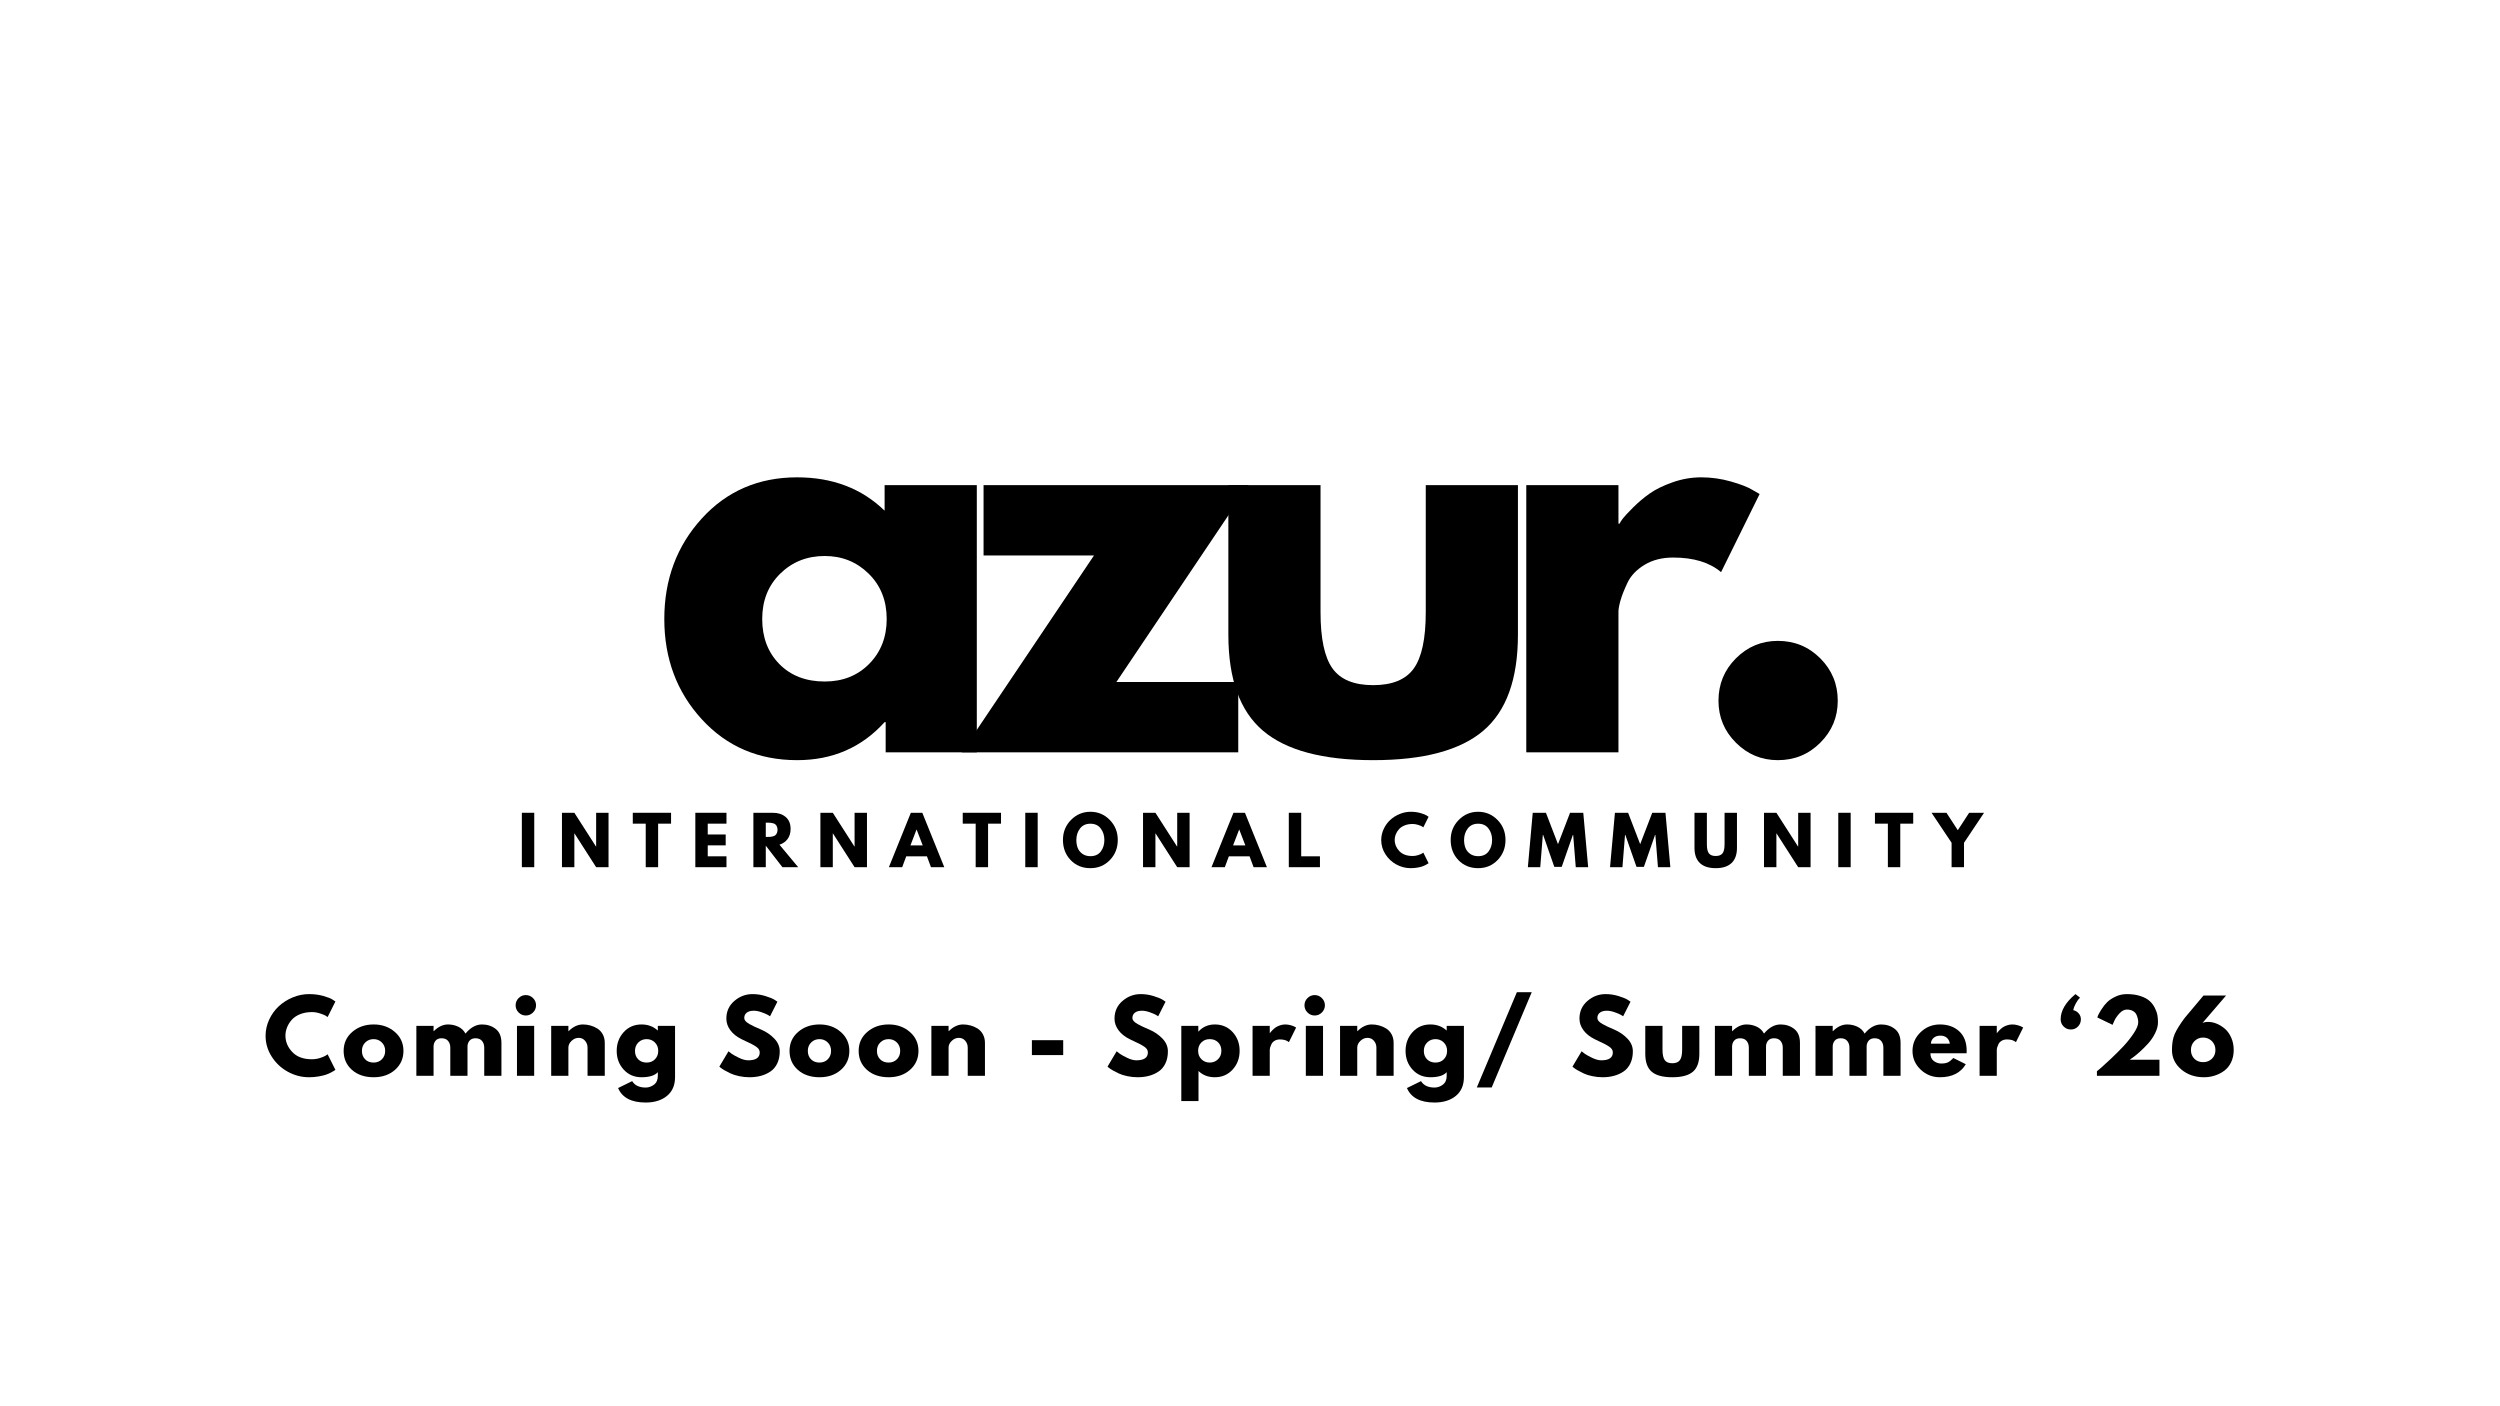
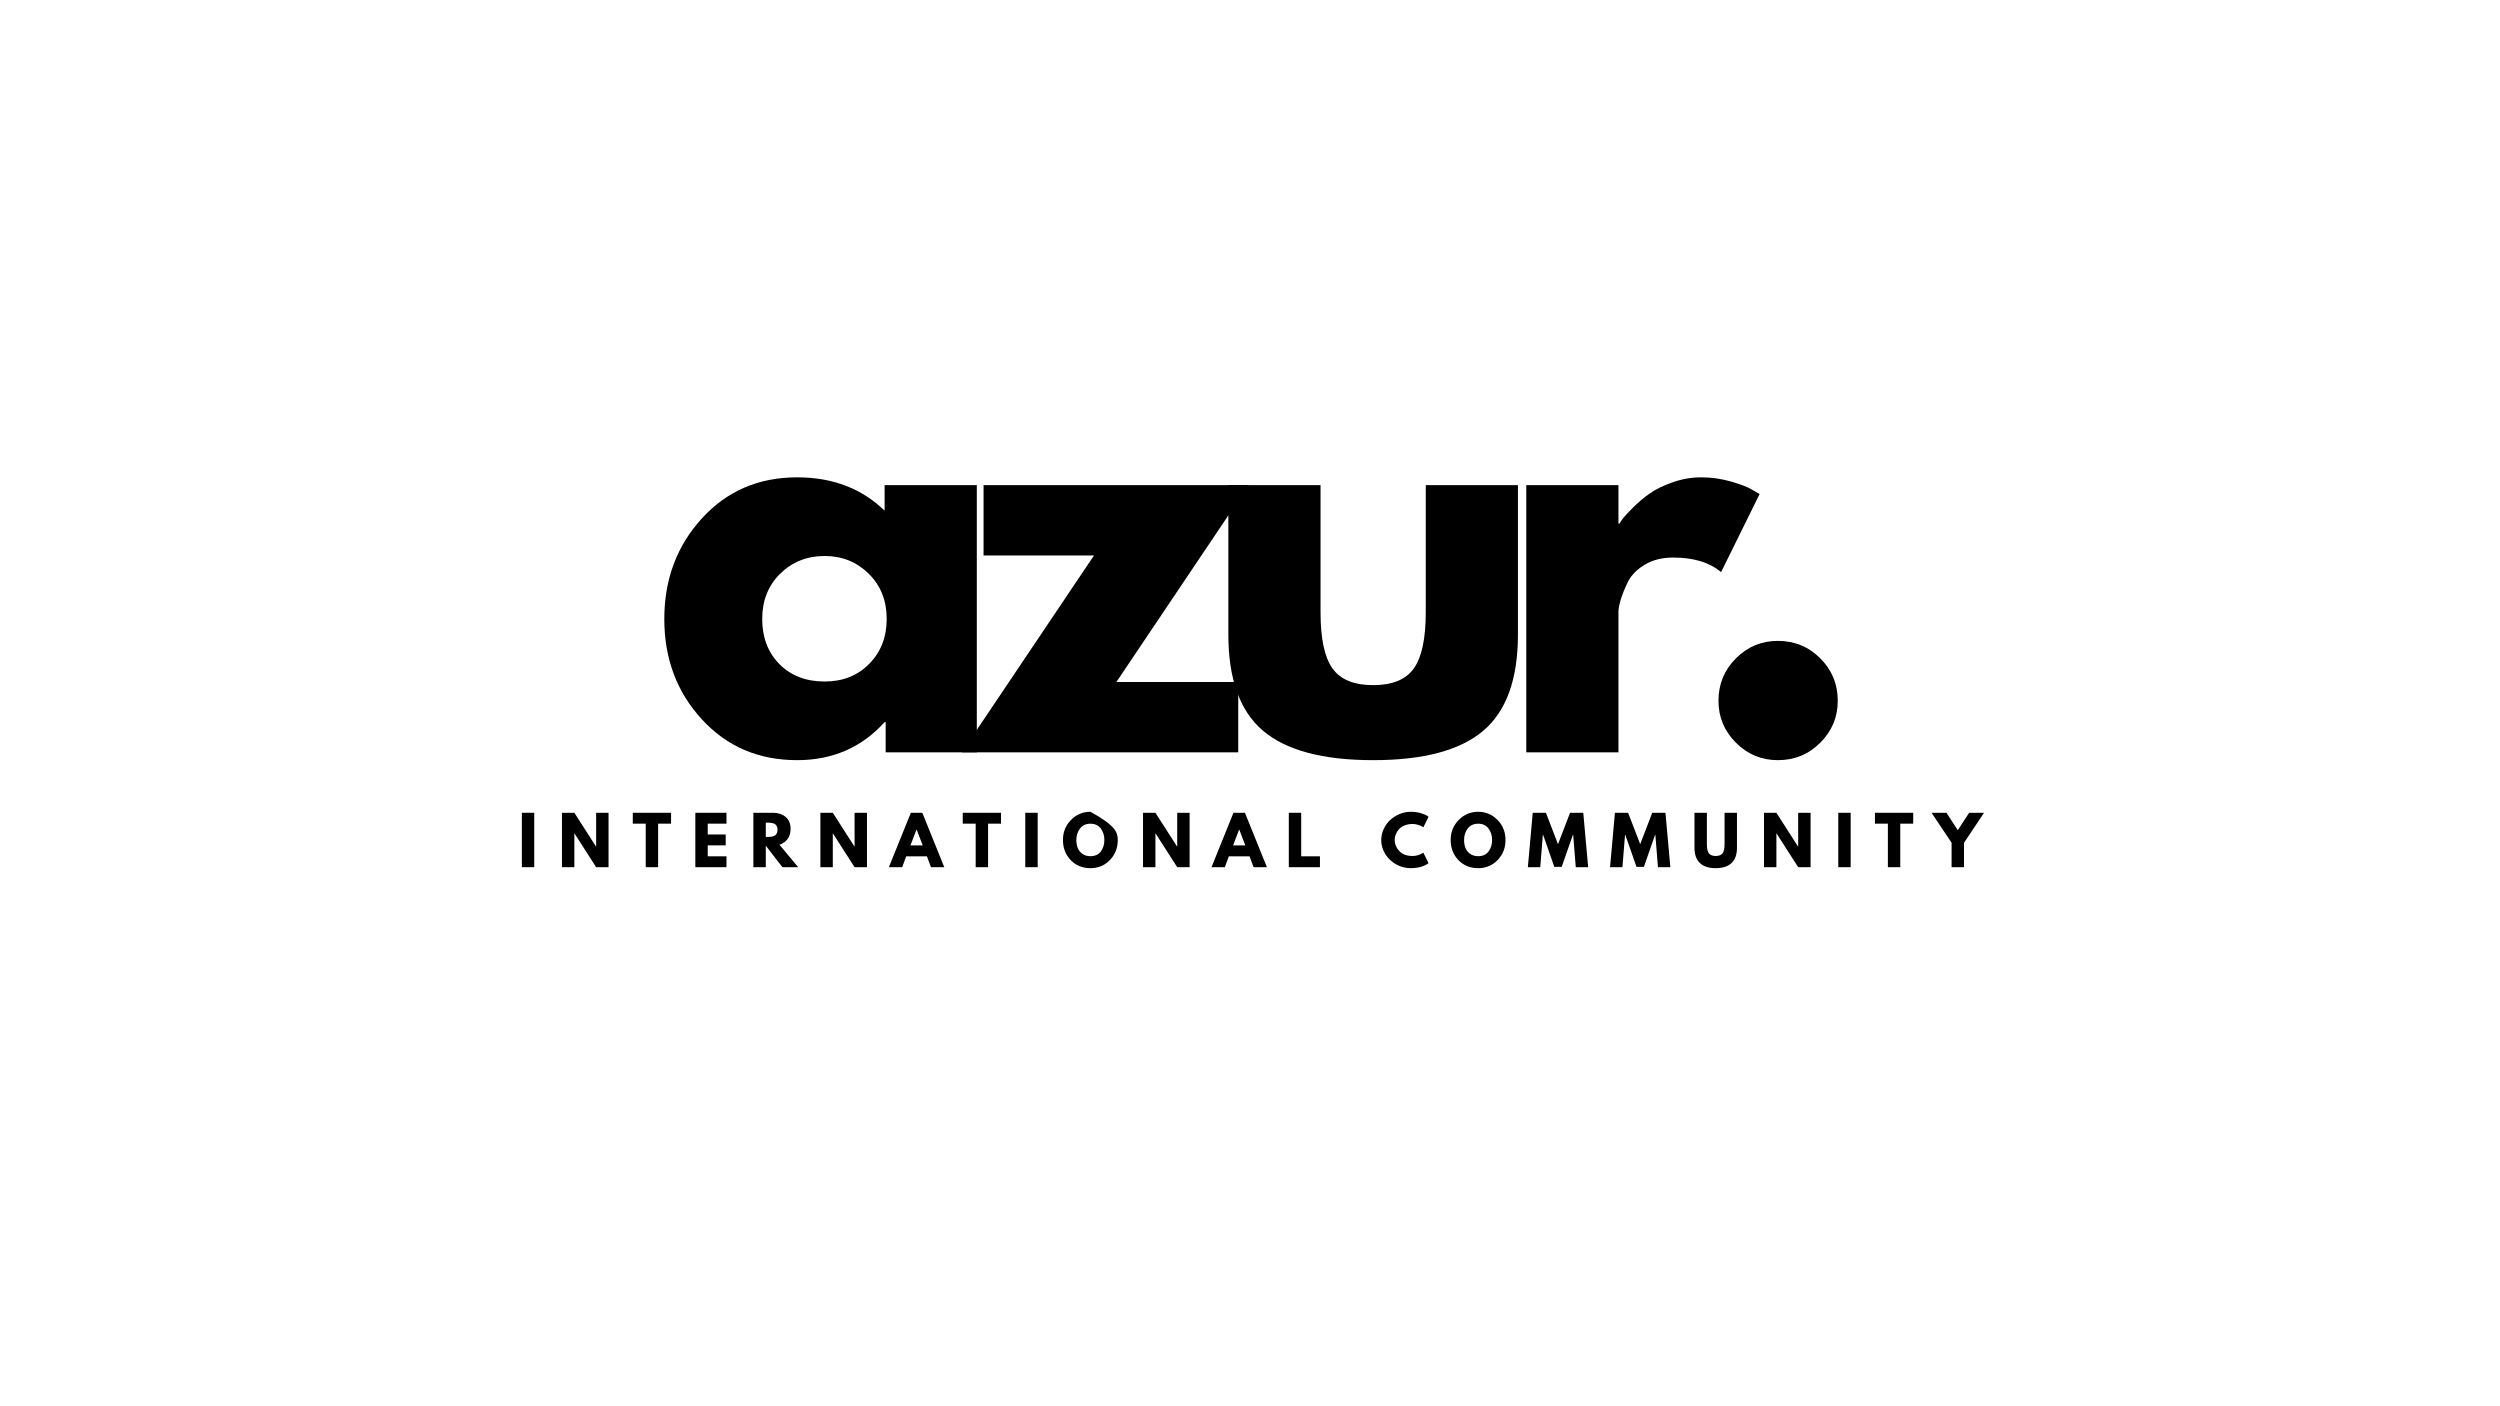
<svg xmlns="http://www.w3.org/2000/svg" width="1920" zoomAndPan="magnify" viewBox="0 0 1440 810" height="1080" preserveAspectRatio="xMidYMid meet" version="1.0">
  <defs>
    <g />
    <clipPath id="3abccca195">
      <rect x="0" width="856" y="0" height="50" />
    </clipPath>
    <clipPath id="051e4bc408">
-       <rect x="0" width="1141" y="0" height="71" />
-     </clipPath>
+       </clipPath>
  </defs>
  <g fill="#000000" fill-opacity="1">
    <g transform="translate(375.736, 433.351)">
      <g>
        <path d="M 28.5 -19.047 C 14.102 -34.742 6.906 -53.992 6.906 -76.797 C 6.906 -99.598 14.102 -118.898 28.5 -134.703 C 42.895 -150.504 61.195 -158.406 83.406 -158.406 C 103.801 -158.406 120.598 -152.004 133.797 -139.203 L 133.797 -153.906 L 186.906 -153.906 L 186.906 0 L 134.406 0 L 134.406 -17.406 L 133.797 -17.406 C 120.598 -2.801 103.801 4.5 83.406 4.5 C 61.195 4.5 42.895 -3.348 28.5 -19.047 Z M 73.641 -102.891 C 66.742 -96.098 63.297 -87.398 63.297 -76.797 C 63.297 -66.203 66.594 -57.551 73.188 -50.844 C 79.789 -44.145 88.492 -40.797 99.297 -40.797 C 109.703 -40.797 118.254 -44.195 124.953 -51 C 131.648 -57.801 135 -66.398 135 -76.797 C 135 -87.398 131.547 -96.098 124.641 -102.891 C 117.742 -109.691 109.297 -113.094 99.297 -113.094 C 89.098 -113.094 80.547 -109.691 73.641 -102.891 Z M 73.641 -102.891 " />
      </g>
    </g>
  </g>
  <g fill="#000000" fill-opacity="1">
    <g transform="translate(552.436, 433.351)">
      <g>
        <path d="M 166.797 -153.906 L 90.594 -40.5 L 160.797 -40.5 L 160.797 0 L 1.5 0 L 77.703 -113.406 L 14.094 -113.406 L 14.094 -153.906 Z M 166.797 -153.906 " />
      </g>
    </g>
  </g>
  <g fill="#000000" fill-opacity="1">
    <g transform="translate(692.535, 433.351)">
      <g>
        <path d="M 68.094 -153.906 L 68.094 -80.703 C 68.094 -65.504 70.395 -54.703 75 -48.297 C 79.602 -41.898 87.406 -38.703 98.406 -38.703 C 109.406 -38.703 117.203 -41.898 121.797 -48.297 C 126.398 -54.703 128.703 -65.504 128.703 -80.703 L 128.703 -153.906 L 181.797 -153.906 L 181.797 -67.797 C 181.797 -42.203 175.145 -23.754 161.844 -12.453 C 148.551 -1.148 127.406 4.5 98.406 4.5 C 69.406 4.5 48.254 -1.148 34.953 -12.453 C 21.648 -23.754 15 -42.203 15 -67.797 L 15 -153.906 Z M 68.094 -153.906 " />
      </g>
    </g>
  </g>
  <g fill="#000000" fill-opacity="1">
    <g transform="translate(861.135, 433.351)">
      <g>
        <path d="M 18 0 L 18 -153.906 L 71.094 -153.906 L 71.094 -131.703 L 71.703 -131.703 C 72.098 -132.504 72.742 -133.504 73.641 -134.703 C 74.547 -135.898 76.5 -138 79.5 -141 C 82.5 -144 85.695 -146.695 89.094 -149.094 C 92.5 -151.5 96.898 -153.648 102.297 -155.547 C 107.703 -157.453 113.203 -158.406 118.797 -158.406 C 124.598 -158.406 130.297 -157.602 135.891 -156 C 141.492 -154.395 145.598 -152.797 148.203 -151.203 L 152.406 -148.797 L 130.203 -103.797 C 123.598 -109.398 114.395 -112.203 102.594 -112.203 C 96.195 -112.203 90.695 -110.801 86.094 -108 C 81.5 -105.195 78.25 -101.797 76.344 -97.797 C 74.445 -93.797 73.098 -90.395 72.297 -87.594 C 71.492 -84.801 71.094 -82.602 71.094 -81 L 71.094 0 Z M 18 0 " />
      </g>
    </g>
  </g>
  <g fill="#000000" fill-opacity="1">
    <g transform="translate(982.345, 433.351)">
      <g />
    </g>
  </g>
  <g transform="matrix(1, 0, 0, 1, 298, 464)">
    <g clip-path="url(#3abccca195)">
      <g fill="#000000" fill-opacity="1">
        <g transform="translate(0.305, 35.504)">
          <g>
            <path d="M 9.422 -31.344 L 9.422 0 L 2.281 0 L 2.281 -31.344 Z M 9.422 -31.344 " />
          </g>
        </g>
      </g>
      <g fill="#000000" fill-opacity="1">
        <g transform="translate(23.407, 35.504)">
          <g>
            <path d="M 9.422 -19.453 L 9.422 0 L 2.281 0 L 2.281 -31.344 L 9.422 -31.344 L 21.891 -11.891 L 21.969 -11.891 L 21.969 -31.344 L 29.109 -31.344 L 29.109 0 L 21.969 0 L 9.5 -19.453 Z M 9.422 -19.453 " />
          </g>
        </g>
      </g>
      <g fill="#000000" fill-opacity="1">
        <g transform="translate(66.189, 35.504)">
          <g>
            <path d="M 0.297 -25.078 L 0.297 -31.344 L 22.344 -31.344 L 22.344 -25.078 L 14.891 -25.078 L 14.891 0 L 7.75 0 L 7.75 -25.078 Z M 0.297 -25.078 " />
          </g>
        </g>
      </g>
      <g fill="#000000" fill-opacity="1">
        <g transform="translate(100.232, 35.504)">
          <g>
            <path d="M 20.219 -31.344 L 20.219 -25.078 L 9.422 -25.078 L 9.422 -18.844 L 19.766 -18.844 L 19.766 -12.578 L 9.422 -12.578 L 9.422 -6.266 L 20.219 -6.266 L 20.219 0 L 2.281 0 L 2.281 -31.344 Z M 20.219 -31.344 " />
          </g>
        </g>
      </g>
      <g fill="#000000" fill-opacity="1">
        <g transform="translate(133.668, 35.504)">
          <g>
            <path d="M 2.281 -31.344 L 13.484 -31.344 C 16.504 -31.344 18.961 -30.539 20.859 -28.938 C 22.766 -27.332 23.719 -25.035 23.719 -22.047 C 23.719 -19.734 23.141 -17.797 21.984 -16.234 C 20.828 -14.68 19.266 -13.586 17.297 -12.953 L 28.078 0 L 19 0 L 9.422 -12.391 L 9.422 0 L 2.281 0 Z M 9.422 -17.438 L 10.266 -17.438 C 10.922 -17.438 11.473 -17.445 11.922 -17.469 C 12.379 -17.5 12.898 -17.586 13.484 -17.734 C 14.066 -17.891 14.535 -18.109 14.891 -18.391 C 15.242 -18.672 15.547 -19.078 15.797 -19.609 C 16.055 -20.141 16.188 -20.785 16.188 -21.547 C 16.188 -22.305 16.055 -22.953 15.797 -23.484 C 15.547 -24.016 15.242 -24.422 14.891 -24.703 C 14.535 -24.984 14.066 -25.195 13.484 -25.344 C 12.898 -25.5 12.379 -25.586 11.922 -25.609 C 11.473 -25.641 10.922 -25.656 10.266 -25.656 L 9.422 -25.656 Z M 9.422 -17.438 " />
          </g>
        </g>
      </g>
      <g fill="#000000" fill-opacity="1">
        <g transform="translate(172.27, 35.504)">
          <g>
            <path d="M 9.422 -19.453 L 9.422 0 L 2.281 0 L 2.281 -31.344 L 9.422 -31.344 L 21.891 -11.891 L 21.969 -11.891 L 21.969 -31.344 L 29.109 -31.344 L 29.109 0 L 21.969 0 L 9.5 -19.453 Z M 9.422 -19.453 " />
          </g>
        </g>
      </g>
      <g fill="#000000" fill-opacity="1">
        <g transform="translate(215.052, 35.504)">
          <g>
            <path d="M 18.203 -31.344 L 30.859 0 L 23.188 0 L 20.859 -6.266 L 8.938 -6.266 L 6.609 0 L -1.062 0 L 11.594 -31.344 Z M 18.438 -12.547 L 14.938 -21.656 L 14.859 -21.656 L 11.359 -12.547 Z M 18.438 -12.547 " />
          </g>
        </g>
      </g>
      <g fill="#000000" fill-opacity="1">
        <g transform="translate(256.238, 35.504)">
          <g>
            <path d="M 0.297 -25.078 L 0.297 -31.344 L 22.344 -31.344 L 22.344 -25.078 L 14.891 -25.078 L 14.891 0 L 7.75 0 L 7.75 -25.078 Z M 0.297 -25.078 " />
          </g>
        </g>
      </g>
      <g fill="#000000" fill-opacity="1">
        <g transform="translate(290.281, 35.504)">
          <g>
            <path d="M 9.422 -31.344 L 9.422 0 L 2.281 0 L 2.281 -31.344 Z M 9.422 -31.344 " />
          </g>
        </g>
      </g>
      <g fill="#000000" fill-opacity="1">
        <g transform="translate(313.383, 35.504)">
          <g>
-             <path d="M 0.875 -15.688 C 0.875 -20.227 2.414 -24.066 5.5 -27.203 C 8.594 -30.348 12.32 -31.922 16.688 -31.922 C 21.062 -31.922 24.781 -30.352 27.844 -27.219 C 30.914 -24.094 32.453 -20.25 32.453 -15.688 C 32.453 -11.102 30.941 -7.25 27.922 -4.125 C 24.91 -1 21.164 0.562 16.688 0.562 C 12.094 0.562 8.305 -0.984 5.328 -4.078 C 2.359 -7.18 0.875 -11.051 0.875 -15.688 Z M 8.594 -15.688 C 8.594 -14.039 8.844 -12.539 9.344 -11.188 C 9.852 -9.832 10.738 -8.688 12 -7.75 C 13.27 -6.812 14.832 -6.344 16.688 -6.344 C 19.344 -6.344 21.348 -7.254 22.703 -9.078 C 24.055 -10.898 24.734 -13.102 24.734 -15.688 C 24.734 -18.25 24.039 -20.445 22.656 -22.281 C 21.281 -24.125 19.289 -25.047 16.688 -25.047 C 14.102 -25.047 12.109 -24.125 10.703 -22.281 C 9.297 -20.445 8.594 -18.25 8.594 -15.688 Z M 8.594 -15.688 " />
+             <path d="M 0.875 -15.688 C 0.875 -20.227 2.414 -24.066 5.5 -27.203 C 8.594 -30.348 12.32 -31.922 16.688 -31.922 C 30.914 -24.094 32.453 -20.25 32.453 -15.688 C 32.453 -11.102 30.941 -7.25 27.922 -4.125 C 24.91 -1 21.164 0.562 16.688 0.562 C 12.094 0.562 8.305 -0.984 5.328 -4.078 C 2.359 -7.18 0.875 -11.051 0.875 -15.688 Z M 8.594 -15.688 C 8.594 -14.039 8.844 -12.539 9.344 -11.188 C 9.852 -9.832 10.738 -8.688 12 -7.75 C 13.27 -6.812 14.832 -6.344 16.688 -6.344 C 19.344 -6.344 21.348 -7.254 22.703 -9.078 C 24.055 -10.898 24.734 -13.102 24.734 -15.688 C 24.734 -18.25 24.039 -20.445 22.656 -22.281 C 21.281 -24.125 19.289 -25.047 16.688 -25.047 C 14.102 -25.047 12.109 -24.125 10.703 -22.281 C 9.297 -20.445 8.594 -18.25 8.594 -15.688 Z M 8.594 -15.688 " />
          </g>
        </g>
      </g>
      <g fill="#000000" fill-opacity="1">
        <g transform="translate(358.102, 35.504)">
          <g>
            <path d="M 9.422 -19.453 L 9.422 0 L 2.281 0 L 2.281 -31.344 L 9.422 -31.344 L 21.891 -11.891 L 21.969 -11.891 L 21.969 -31.344 L 29.109 -31.344 L 29.109 0 L 21.969 0 L 9.5 -19.453 Z M 9.422 -19.453 " />
          </g>
        </g>
      </g>
      <g fill="#000000" fill-opacity="1">
        <g transform="translate(400.884, 35.504)">
          <g>
            <path d="M 18.203 -31.344 L 30.859 0 L 23.188 0 L 20.859 -6.266 L 8.938 -6.266 L 6.609 0 L -1.062 0 L 11.594 -31.344 Z M 18.438 -12.547 L 14.938 -21.656 L 14.859 -21.656 L 11.359 -12.547 Z M 18.438 -12.547 " />
          </g>
        </g>
      </g>
      <g fill="#000000" fill-opacity="1">
        <g transform="translate(442.07, 35.504)">
          <g>
            <path d="M 9.422 -31.344 L 9.422 -6.266 L 20.219 -6.266 L 20.219 0 L 2.281 0 L 2.281 -31.344 Z M 9.422 -31.344 " />
          </g>
        </g>
      </g>
      <g fill="#000000" fill-opacity="1">
        <g transform="translate(474.935, 35.504)">
          <g />
        </g>
      </g>
      <g fill="#000000" fill-opacity="1">
        <g transform="translate(496.707, 35.504)">
          <g>
            <path d="M 18.969 -6.453 C 20.051 -6.453 21.102 -6.617 22.125 -6.953 C 23.156 -7.285 23.91 -7.602 24.391 -7.906 L 25.125 -8.391 L 28.156 -2.312 C 28.051 -2.238 27.91 -2.141 27.734 -2.016 C 27.555 -1.891 27.145 -1.656 26.5 -1.312 C 25.852 -0.969 25.16 -0.664 24.422 -0.406 C 23.691 -0.156 22.734 0.066 21.547 0.266 C 20.359 0.461 19.129 0.562 17.859 0.562 C 14.941 0.562 12.176 -0.148 9.562 -1.578 C 6.957 -3.004 4.859 -4.973 3.266 -7.484 C 1.672 -9.992 0.875 -12.707 0.875 -15.625 C 0.875 -17.82 1.344 -19.93 2.281 -21.953 C 3.219 -23.984 4.461 -25.723 6.016 -27.172 C 7.578 -28.617 9.395 -29.77 11.469 -30.625 C 13.551 -31.488 15.68 -31.922 17.859 -31.922 C 19.891 -31.922 21.758 -31.676 23.469 -31.188 C 25.176 -30.707 26.383 -30.227 27.094 -29.75 L 28.156 -29.031 L 25.125 -22.953 C 24.945 -23.109 24.676 -23.289 24.312 -23.5 C 23.957 -23.719 23.25 -24.004 22.188 -24.359 C 21.125 -24.711 20.051 -24.891 18.969 -24.891 C 17.238 -24.891 15.691 -24.609 14.328 -24.047 C 12.961 -23.492 11.879 -22.758 11.078 -21.844 C 10.273 -20.938 9.664 -19.957 9.25 -18.906 C 8.832 -17.852 8.625 -16.781 8.625 -15.688 C 8.625 -13.312 9.516 -11.176 11.297 -9.281 C 13.086 -7.395 15.645 -6.453 18.969 -6.453 Z M 18.969 -6.453 " />
          </g>
        </g>
      </g>
      <g fill="#000000" fill-opacity="1">
        <g transform="translate(536.716, 35.504)">
          <g>
            <path d="M 0.875 -15.688 C 0.875 -20.227 2.414 -24.066 5.5 -27.203 C 8.594 -30.348 12.32 -31.922 16.688 -31.922 C 21.062 -31.922 24.781 -30.352 27.844 -27.219 C 30.914 -24.094 32.453 -20.25 32.453 -15.688 C 32.453 -11.102 30.941 -7.25 27.922 -4.125 C 24.91 -1 21.164 0.562 16.688 0.562 C 12.094 0.562 8.305 -0.984 5.328 -4.078 C 2.359 -7.18 0.875 -11.051 0.875 -15.688 Z M 8.594 -15.688 C 8.594 -14.039 8.844 -12.539 9.344 -11.188 C 9.852 -9.832 10.738 -8.688 12 -7.75 C 13.27 -6.812 14.832 -6.344 16.688 -6.344 C 19.344 -6.344 21.348 -7.254 22.703 -9.078 C 24.055 -10.898 24.734 -13.102 24.734 -15.688 C 24.734 -18.25 24.039 -20.445 22.656 -22.281 C 21.281 -24.125 19.289 -25.047 16.688 -25.047 C 14.102 -25.047 12.109 -24.125 10.703 -22.281 C 9.297 -20.445 8.594 -18.25 8.594 -15.688 Z M 8.594 -15.688 " />
          </g>
        </g>
      </g>
      <g fill="#000000" fill-opacity="1">
        <g transform="translate(581.435, 35.504)">
          <g>
            <path d="M 28.203 0 L 26.719 -18.578 L 26.531 -18.578 L 20.109 -0.188 L 15.844 -0.188 L 9.422 -18.578 L 9.234 -18.578 L 7.75 0 L 0.609 0 L 3.422 -31.344 L 11.016 -31.344 L 17.969 -13.266 L 24.922 -31.344 L 32.531 -31.344 L 35.344 0 Z M 28.203 0 " />
          </g>
        </g>
      </g>
      <g fill="#000000" fill-opacity="1">
        <g transform="translate(628.775, 35.504)">
          <g>
            <path d="M 28.203 0 L 26.719 -18.578 L 26.531 -18.578 L 20.109 -0.188 L 15.844 -0.188 L 9.422 -18.578 L 9.234 -18.578 L 7.75 0 L 0.609 0 L 3.422 -31.344 L 11.016 -31.344 L 17.969 -13.266 L 24.922 -31.344 L 32.531 -31.344 L 35.344 0 Z M 28.203 0 " />
          </g>
        </g>
      </g>
      <g fill="#000000" fill-opacity="1">
        <g transform="translate(676.116, 35.504)">
          <g>
            <path d="M 26.375 -31.344 L 26.375 -11.141 C 26.375 -7.285 25.332 -4.367 23.25 -2.391 C 21.176 -0.422 18.133 0.562 14.125 0.562 C 10.125 0.562 7.086 -0.422 5.016 -2.391 C 2.941 -4.367 1.906 -7.285 1.906 -11.141 L 1.906 -31.344 L 9.047 -31.344 L 9.047 -13.219 C 9.047 -10.688 9.441 -8.926 10.234 -7.938 C 11.035 -6.945 12.332 -6.453 14.125 -6.453 C 15.926 -6.453 17.227 -6.945 18.031 -7.938 C 18.832 -8.926 19.234 -10.688 19.234 -13.219 L 19.234 -31.344 Z M 26.375 -31.344 " />
          </g>
        </g>
      </g>
      <g fill="#000000" fill-opacity="1">
        <g transform="translate(715.782, 35.504)">
          <g>
            <path d="M 9.422 -19.453 L 9.422 0 L 2.281 0 L 2.281 -31.344 L 9.422 -31.344 L 21.891 -11.891 L 21.969 -11.891 L 21.969 -31.344 L 29.109 -31.344 L 29.109 0 L 21.969 0 L 9.5 -19.453 Z M 9.422 -19.453 " />
          </g>
        </g>
      </g>
      <g fill="#000000" fill-opacity="1">
        <g transform="translate(758.564, 35.504)">
          <g>
            <path d="M 9.422 -31.344 L 9.422 0 L 2.281 0 L 2.281 -31.344 Z M 9.422 -31.344 " />
          </g>
        </g>
      </g>
      <g fill="#000000" fill-opacity="1">
        <g transform="translate(781.666, 35.504)">
          <g>
            <path d="M 0.297 -25.078 L 0.297 -31.344 L 22.344 -31.344 L 22.344 -25.078 L 14.891 -25.078 L 14.891 0 L 7.75 0 L 7.75 -25.078 Z M 0.297 -25.078 " />
          </g>
        </g>
      </g>
      <g fill="#000000" fill-opacity="1">
        <g transform="translate(815.709, 35.504)">
          <g>
            <path d="M -1.141 -31.344 L 7.453 -31.344 L 13.984 -21.312 L 20.516 -31.344 L 29.109 -31.344 L 17.562 -14.062 L 17.562 0 L 10.406 0 L 10.406 -14.062 Z M -1.141 -31.344 " />
          </g>
        </g>
      </g>
    </g>
  </g>
  <g fill="#000000" fill-opacity="1">
    <g transform="translate(971.843, 433.351)">
      <g>
        <path d="M 52.203 -64.203 C 61.797 -64.203 69.941 -60.848 76.641 -54.141 C 83.348 -47.441 86.703 -39.297 86.703 -29.703 C 86.703 -20.297 83.348 -12.242 76.641 -5.547 C 69.941 1.148 61.797 4.5 52.203 4.5 C 42.797 4.5 34.742 1.148 28.047 -5.547 C 21.348 -12.242 18 -20.297 18 -29.703 C 18 -39.297 21.348 -47.441 28.047 -54.141 C 34.742 -60.848 42.797 -64.203 52.203 -64.203 Z M 52.203 -64.203 " />
      </g>
    </g>
  </g>
  <g transform="matrix(1, 0, 0, 1, 151, 570)">
    <g clip-path="url(#051e4bc408)">
      <g fill="#000000" fill-opacity="1">
        <g transform="translate(0.693, 49.649)">
          <g>
            <path d="M 27.938 -9.516 C 29.551 -9.516 31.113 -9.754 32.625 -10.234 C 34.133 -10.723 35.242 -11.191 35.953 -11.641 L 37.016 -12.375 L 41.5 -3.422 C 41.344 -3.305 41.133 -3.156 40.875 -2.969 C 40.613 -2.781 40.004 -2.43 39.047 -1.922 C 38.098 -1.422 37.082 -0.984 36 -0.609 C 34.926 -0.242 33.508 0.086 31.75 0.391 C 30 0.691 28.188 0.844 26.312 0.844 C 22.02 0.844 17.953 -0.207 14.109 -2.312 C 10.266 -4.426 7.164 -7.332 4.812 -11.031 C 2.457 -14.727 1.281 -18.723 1.281 -23.016 C 1.281 -26.266 1.973 -29.379 3.359 -32.359 C 4.742 -35.348 6.582 -37.906 8.875 -40.031 C 11.164 -42.164 13.844 -43.867 16.906 -45.141 C 19.969 -46.41 23.102 -47.047 26.312 -47.047 C 29.301 -47.047 32.055 -46.688 34.578 -45.969 C 37.098 -45.258 38.879 -44.551 39.922 -43.844 L 41.5 -42.781 L 37.016 -33.828 C 36.754 -34.047 36.363 -34.312 35.844 -34.625 C 35.32 -34.945 34.273 -35.367 32.703 -35.891 C 31.141 -36.422 29.551 -36.688 27.938 -36.688 C 25.406 -36.688 23.129 -36.273 21.109 -35.453 C 19.098 -34.629 17.504 -33.547 16.328 -32.203 C 15.148 -30.859 14.254 -29.41 13.641 -27.859 C 13.023 -26.305 12.719 -24.727 12.719 -23.125 C 12.719 -19.613 14.031 -16.469 16.656 -13.688 C 19.289 -10.906 23.051 -9.516 27.938 -9.516 Z M 27.938 -9.516 " />
          </g>
        </g>
      </g>
      <g fill="#000000" fill-opacity="1">
        <g transform="translate(45.655, 49.649)">
          <g>
            <path d="M 6.062 -3.406 C 2.875 -6.25 1.281 -9.891 1.281 -14.328 C 1.281 -18.773 2.941 -22.426 6.266 -25.281 C 9.586 -28.133 13.695 -29.562 18.594 -29.562 C 23.406 -29.562 27.461 -28.125 30.766 -25.25 C 34.078 -22.375 35.734 -18.734 35.734 -14.328 C 35.734 -9.93 34.117 -6.301 30.891 -3.438 C 27.66 -0.582 23.562 0.844 18.594 0.844 C 13.438 0.844 9.258 -0.57 6.062 -3.406 Z M 13.75 -19.203 C 12.457 -17.93 11.812 -16.305 11.812 -14.328 C 11.812 -12.359 12.426 -10.742 13.656 -9.484 C 14.895 -8.234 16.52 -7.609 18.531 -7.609 C 20.477 -7.609 22.078 -8.242 23.328 -9.516 C 24.578 -10.785 25.203 -12.395 25.203 -14.344 C 25.203 -16.312 24.555 -17.93 23.266 -19.203 C 21.984 -20.473 20.406 -21.109 18.531 -21.109 C 16.633 -21.109 15.039 -20.473 13.75 -19.203 Z M 13.75 -19.203 " />
          </g>
        </g>
      </g>
      <g fill="#000000" fill-opacity="1">
        <g transform="translate(85.466, 49.649)">
          <g>
            <path d="M 3.359 0 L 3.359 -28.734 L 13.266 -28.734 L 13.266 -25.703 L 13.391 -25.703 C 15.961 -28.273 18.703 -29.562 21.609 -29.562 C 23.703 -29.562 25.66 -29.129 27.484 -28.266 C 29.316 -27.41 30.703 -26.086 31.641 -24.297 C 34.555 -27.805 37.727 -29.562 41.156 -29.562 C 44.219 -29.562 46.848 -28.703 49.047 -26.984 C 51.254 -25.273 52.359 -22.586 52.359 -18.922 L 52.359 0 L 42.453 0 L 42.453 -16.234 C 42.453 -17.766 42.031 -19.039 41.188 -20.062 C 40.344 -21.094 39.082 -21.609 37.406 -21.609 C 35.945 -21.609 34.832 -21.172 34.062 -20.297 C 33.301 -19.422 32.883 -18.367 32.812 -17.141 L 32.812 0 L 22.906 0 L 22.906 -16.234 C 22.906 -17.766 22.484 -19.039 21.641 -20.062 C 20.805 -21.094 19.547 -21.609 17.859 -21.609 C 16.328 -21.609 15.176 -21.133 14.406 -20.188 C 13.645 -19.238 13.266 -18.109 13.266 -16.797 L 13.266 0 Z M 3.359 0 " />
          </g>
        </g>
      </g>
      <g fill="#000000" fill-opacity="1">
        <g transform="translate(143.418, 49.649)">
          <g>
            <path d="M 4.312 -44.75 C 5.469 -45.906 6.848 -46.484 8.453 -46.484 C 10.055 -46.484 11.438 -45.906 12.594 -44.75 C 13.758 -43.594 14.344 -42.207 14.344 -40.594 C 14.344 -38.988 13.758 -37.609 12.594 -36.453 C 11.438 -35.297 10.055 -34.719 8.453 -34.719 C 6.848 -34.719 5.469 -35.297 4.312 -36.453 C 3.156 -37.609 2.578 -38.988 2.578 -40.594 C 2.578 -42.207 3.156 -43.594 4.312 -44.75 Z M 3.359 -28.734 L 3.359 0 L 13.266 0 L 13.266 -28.734 Z M 3.359 -28.734 " />
          </g>
        </g>
      </g>
      <g fill="#000000" fill-opacity="1">
        <g transform="translate(163.128, 49.649)">
          <g>
            <path d="M 3.359 0 L 3.359 -28.734 L 13.266 -28.734 L 13.266 -25.703 L 13.391 -25.703 C 15.961 -28.273 18.703 -29.562 21.609 -29.562 C 23.035 -29.562 24.445 -29.375 25.844 -29 C 27.238 -28.633 28.582 -28.055 29.875 -27.266 C 31.164 -26.484 32.211 -25.375 33.016 -23.938 C 33.816 -22.5 34.219 -20.828 34.219 -18.922 L 34.219 0 L 24.297 0 L 24.297 -16.234 C 24.297 -17.734 23.82 -19.039 22.875 -20.156 C 21.926 -21.281 20.688 -21.844 19.156 -21.844 C 17.656 -21.844 16.297 -21.266 15.078 -20.109 C 13.867 -18.953 13.266 -17.66 13.266 -16.234 L 13.266 0 Z M 3.359 0 " />
          </g>
        </g>
      </g>
      <g fill="#000000" fill-opacity="1">
        <g transform="translate(202.938, 49.649)">
          <g>
+             </g>
+         </g>
+       </g>
+       <g fill="#000000" fill-opacity="1">
+         <g transform="translate(243.981, 49.649)">
+           <g />
+         </g>
+       </g>
+       <g fill="#000000" fill-opacity="1">
+         <g transform="translate(262.067, 49.649)">
+           <g>
+             <path d="M 20.391 -47.047 C 22.891 -47.047 25.332 -46.68 27.719 -45.953 C 30.102 -45.223 31.879 -44.504 33.047 -43.797 L 34.719 -42.672 L 30.469 -34.266 C 30.125 -34.492 29.656 -34.785 29.062 -35.141 C 28.469 -35.492 27.348 -35.969 25.703 -36.562 C 24.055 -37.164 22.523 -37.469 21.109 -37.469 C 19.359 -37.469 18.004 -37.094 17.047 -36.344 C 16.098 -35.594 15.625 -34.582 15.625 -33.312 C 15.625 -32.688 15.848 -32.102 16.297 -31.562 C 16.742 -31.02 17.508 -30.438 18.594 -29.812 C 19.676 -29.195 20.629 -28.703 21.453 -28.328 C 22.273 -27.961 23.539 -27.406 25.25 -26.656 C 28.238 -25.383 30.785 -23.656 32.891 -21.469 C 35.004 -19.289 36.062 -16.82 36.062 -14.062 C 36.062 -11.406 35.582 -9.086 34.625 -7.109 C 33.676 -5.129 32.367 -3.578 30.703 -2.453 C 29.047 -1.336 27.207 -0.508 25.188 0.031 C 23.176 0.57 20.992 0.844 18.641 0.844 C 16.629 0.844 14.648 0.633 12.703 0.219 C 10.766 -0.188 9.141 -0.695 7.828 -1.312 C 6.523 -1.926 5.352 -2.531 4.312 -3.125 C 3.27 -3.727 2.504 -4.234 2.016 -4.641 L 1.281 -5.266 L 6.547 -14.109 C 6.992 -13.734 7.609 -13.254 8.391 -12.672 C 9.18 -12.098 10.57 -11.328 12.562 -10.359 C 14.562 -9.391 16.328 -8.906 17.859 -8.906 C 22.305 -8.906 24.531 -10.414 24.531 -13.438 C 24.531 -14.07 24.367 -14.66 24.047 -15.203 C 23.734 -15.742 23.176 -16.285 22.375 -16.828 C 21.57 -17.367 20.859 -17.797 20.234 -18.109 C 19.617 -18.43 18.613 -18.914 17.219 -19.562 C 15.82 -20.219 14.785 -20.719 14.109 -21.062 C 11.305 -22.438 9.141 -24.16 7.609 -26.234 C 6.078 -28.305 5.312 -30.535 5.312 -32.922 C 5.312 -37.066 6.844 -40.457 9.906 -43.094 C 12.969 -45.727 16.461 -47.047 20.391 -47.047 Z M 20.391 -47.047 " />
+           </g>
+         </g>
+       </g>
+       <g fill="#000000" fill-opacity="1">
+         <g transform="translate(302.494, 49.649)">
+           <g>
+             <path d="M 6.062 -3.406 C 2.875 -6.25 1.281 -9.891 1.281 -14.328 C 1.281 -18.773 2.941 -22.426 6.266 -25.281 C 9.586 -28.133 13.695 -29.562 18.594 -29.562 C 23.406 -29.562 27.461 -28.125 30.766 -25.25 C 34.078 -22.375 35.734 -18.734 35.734 -14.328 C 35.734 -9.93 34.117 -6.301 30.891 -3.438 C 27.66 -0.582 23.562 0.844 18.594 0.844 C 13.438 0.844 9.258 -0.57 6.062 -3.406 Z M 13.75 -19.203 C 12.457 -17.93 11.812 -16.305 11.812 -14.328 C 11.812 -12.359 12.426 -10.742 13.656 -9.484 C 14.895 -8.234 16.52 -7.609 18.531 -7.609 C 20.477 -7.609 22.078 -8.242 23.328 -9.516 C 24.578 -10.785 25.203 -12.395 25.203 -14.344 C 25.203 -16.312 24.555 -17.93 23.266 -19.203 C 21.984 -20.473 20.406 -21.109 18.531 -21.109 C 16.633 -21.109 15.039 -20.473 13.75 -19.203 Z M 13.75 -19.203 " />
+           </g>
+         </g>
+       </g>
+       <g fill="#000000" fill-opacity="1">
+         <g transform="translate(342.304, 49.649)">
+           <g>
+             <path d="M 6.062 -3.406 C 2.875 -6.25 1.281 -9.891 1.281 -14.328 C 1.281 -18.773 2.941 -22.426 6.266 -25.281 C 9.586 -28.133 13.695 -29.562 18.594 -29.562 C 23.406 -29.562 27.461 -28.125 30.766 -25.25 C 34.078 -22.375 35.734 -18.734 35.734 -14.328 C 35.734 -9.93 34.117 -6.301 30.891 -3.438 C 27.66 -0.582 23.562 0.844 18.594 0.844 C 13.438 0.844 9.258 -0.57 6.062 -3.406 Z M 13.75 -19.203 C 12.457 -17.93 11.812 -16.305 11.812 -14.328 C 11.812 -12.359 12.426 -10.742 13.656 -9.484 C 14.895 -8.234 16.52 -7.609 18.531 -7.609 C 20.477 -7.609 22.078 -8.242 23.328 -9.516 C 24.578 -10.785 25.203 -12.395 25.203 -14.344 C 25.203 -16.312 24.555 -17.93 23.266 -19.203 C 21.984 -20.473 20.406 -21.109 18.531 -21.109 C 16.633 -21.109 15.039 -20.473 13.75 -19.203 Z M 13.75 -19.203 " />
+           </g>
+         </g>
+       </g>
+       <g fill="#000000" fill-opacity="1">
+         <g transform="translate(382.115, 49.649)">
+           <g>
+             <path d="M 3.359 0 L 3.359 -28.734 L 13.266 -28.734 L 13.266 -25.703 L 13.391 -25.703 C 15.961 -28.273 18.703 -29.562 21.609 -29.562 C 23.035 -29.562 24.445 -29.375 25.844 -29 C 27.238 -28.633 28.582 -28.055 29.875 -27.266 C 31.164 -26.484 32.211 -25.375 33.016 -23.938 C 33.816 -22.5 34.219 -20.828 34.219 -18.922 L 34.219 0 L 24.297 0 L 24.297 -16.234 C 24.297 -17.734 23.82 -19.039 22.875 -20.156 C 21.926 -21.281 20.688 -21.844 19.156 -21.844 C 17.656 -21.844 16.297 -21.266 15.078 -20.109 C 13.867 -18.953 13.266 -17.66 13.266 -16.234 L 13.266 0 Z M 3.359 0 " />
+           </g>
+         </g>
+       </g>
+       <g fill="#000000" fill-opacity="1">
+         <g transform="translate(421.926, 49.649)">
+           <g />
+         </g>
+       </g>
+       <g fill="#000000" fill-opacity="1">
+         <g transform="translate(440.012, 49.649)">
+           <g>
+             <path d="M 3.359 -20.5 L 21.391 -20.5 L 21.391 -11.922 L 3.359 -11.922 Z M 3.359 -20.5 " />
+           </g>
+         </g>
+       </g>
+       <g fill="#000000" fill-opacity="1">
+         <g transform="translate(467.56, 49.649)">
+           <g />
+         </g>
+       </g>
+       <g fill="#000000" fill-opacity="1">
+         <g transform="translate(485.646, 49.649)">
+           <g>
+             <path d="M 20.391 -47.047 C 22.891 -47.047 25.332 -46.68 27.719 -45.953 C 30.102 -45.223 31.879 -44.504 33.047 -43.797 L 34.719 -42.672 L 30.469 -34.266 C 30.125 -34.492 29.656 -34.785 29.062 -35.141 C 28.469 -35.492 27.348 -35.969 25.703 -36.562 C 24.055 -37.164 22.523 -37.469 21.109 -37.469 C 19.359 -37.469 18.004 -37.094 17.047 -36.344 C 16.098 -35.594 15.625 -34.582 15.625 -33.312 C 15.625 -32.688 15.848 -32.102 16.297 -31.562 C 16.742 -31.02 17.508 -30.438 18.594 -29.812 C 19.676 -29.195 20.629 -28.703 21.453 -28.328 C 22.273 -27.961 23.539 -27.406 25.25 -26.656 C 28.238 -25.383 30.785 -23.656 32.891 -21.469 C 35.004 -19.289 36.062 -16.82 36.062 -14.062 C 36.062 -11.406 35.582 -9.086 34.625 -7.109 C 33.676 -5.129 32.367 -3.578 30.703 -2.453 C 29.047 -1.336 27.207 -0.508 25.188 0.031 C 23.176 0.57 20.992 0.844 18.641 0.844 C 16.629 0.844 14.648 0.633 12.703 0.219 C 10.766 -0.188 9.141 -0.695 7.828 -1.312 C 6.523 -1.926 5.352 -2.531 4.312 -3.125 C 3.27 -3.727 2.504 -4.234 2.016 -4.641 L 1.281 -5.266 L 6.547 -14.109 C 6.992 -13.734 7.609 -13.254 8.391 -12.672 C 9.18 -12.098 10.57 -11.328 12.562 -10.359 C 14.562 -9.391 16.328 -8.906 17.859 -8.906 C 22.305 -8.906 24.531 -10.414 24.531 -13.438 C 24.531 -14.07 24.367 -14.66 24.047 -15.203 C 23.734 -15.742 23.176 -16.285 22.375 -16.828 C 21.57 -17.367 20.859 -17.797 20.234 -18.109 C 19.617 -18.43 18.613 -18.914 17.219 -19.562 C 15.82 -20.219 14.785 -20.719 14.109 -21.062 C 11.305 -22.438 9.141 -24.16 7.609 -26.234 C 6.078 -28.305 5.312 -30.535 5.312 -32.922 C 5.312 -37.066 6.844 -40.457 9.906 -43.094 C 12.969 -45.727 16.461 -47.047 20.391 -47.047 Z M 20.391 -47.047 " />
+           </g>
+         </g>
+       </g>
+       <g fill="#000000" fill-opacity="1">
+         <g transform="translate(526.073, 49.649)">
+           <g>
+             <path d="M 32.922 -25.172 C 35.609 -22.242 36.953 -18.648 36.953 -14.391 C 36.953 -10.141 35.609 -6.535 32.922 -3.578 C 30.234 -0.629 26.82 0.844 22.688 0.844 C 18.875 0.844 15.734 -0.352 13.266 -2.75 L 13.266 14.562 L 3.359 14.562 L 3.359 -28.734 L 13.156 -28.734 L 13.156 -25.484 L 13.266 -25.484 C 15.734 -28.203 18.875 -29.562 22.688 -29.562 C 26.82 -29.562 30.234 -28.098 32.922 -25.172 Z M 24.5 -9.516 C 25.789 -10.785 26.438 -12.41 26.438 -14.391 C 26.438 -16.367 25.816 -17.984 24.578 -19.234 C 23.348 -20.484 21.727 -21.109 19.719 -21.109 C 17.77 -21.109 16.172 -20.473 14.922 -19.203 C 13.672 -17.93 13.047 -16.328 13.047 -14.391 C 13.047 -12.41 13.688 -10.785 14.969 -9.516 C 16.258 -8.242 17.844 -7.609 19.719 -7.609 C 21.613 -7.609 23.207 -8.242 24.5 -9.516 Z M 24.5 -9.516 " />
+           </g>
+         </g>
+       </g>
+       <g fill="#000000" fill-opacity="1">
+         <g transform="translate(567.115, 49.649)">
+           <g>
+             <path d="M 3.359 0 L 3.359 -28.734 L 13.266 -28.734 L 13.266 -24.578 L 13.391 -24.578 C 13.461 -24.734 13.582 -24.922 13.75 -25.141 C 13.914 -25.367 14.281 -25.758 14.844 -26.312 C 15.406 -26.875 16 -27.379 16.625 -27.828 C 17.258 -28.273 18.082 -28.676 19.094 -29.031 C 20.102 -29.383 21.129 -29.562 22.172 -29.562 C 23.254 -29.562 24.316 -29.41 25.359 -29.109 C 26.41 -28.816 27.176 -28.52 27.656 -28.219 L 28.453 -27.781 L 24.297 -19.375 C 23.066 -20.414 21.352 -20.938 19.156 -20.938 C 17.957 -20.938 16.926 -20.676 16.062 -20.156 C 15.207 -19.633 14.602 -19 14.25 -18.25 C 13.895 -17.508 13.641 -16.875 13.484 -16.344 C 13.336 -15.82 13.266 -15.414 13.266 -15.125 L 13.266 0 Z M 3.359 0 " />
+           </g>
+         </g>
+       </g>
+       <g fill="#000000" fill-opacity="1">
+         <g transform="translate(597.8, 49.649)">
+           <g>
+             <path d="M 4.312 -44.75 C 5.469 -45.906 6.848 -46.484 8.453 -46.484 C 10.055 -46.484 11.438 -45.906 12.594 -44.75 C 13.758 -43.594 14.344 -42.207 14.344 -40.594 C 14.344 -38.988 13.758 -37.609 12.594 -36.453 C 11.438 -35.297 10.055 -34.719 8.453 -34.719 C 6.848 -34.719 5.469 -35.297 4.312 -36.453 C 3.156 -37.609 2.578 -38.988 2.578 -40.594 C 2.578 -42.207 3.156 -43.594 4.312 -44.75 Z M 3.359 -28.734 L 3.359 0 L 13.266 0 L 13.266 -28.734 Z M 3.359 -28.734 " />
+           </g>
+         </g>
+       </g>
+       <g fill="#000000" fill-opacity="1">
+         <g transform="translate(617.509, 49.649)">
+           <g>
+             <path d="M 3.359 0 L 3.359 -28.734 L 13.266 -28.734 L 13.266 -25.703 L 13.391 -25.703 C 15.961 -28.273 18.703 -29.562 21.609 -29.562 C 23.035 -29.562 24.445 -29.375 25.844 -29 C 27.238 -28.633 28.582 -28.055 29.875 -27.266 C 31.164 -26.484 32.211 -25.375 33.016 -23.938 C 33.816 -22.5 34.219 -20.828 34.219 -18.922 L 34.219 0 L 24.297 0 L 24.297 -16.234 C 24.297 -17.734 23.82 -19.039 22.875 -20.156 C 21.926 -21.281 20.688 -21.844 19.156 -21.844 C 17.656 -21.844 16.297 -21.266 15.078 -20.109 C 13.867 -18.953 13.266 -17.66 13.266 -16.234 L 13.266 0 Z M 3.359 0 " />
+           </g>
+         </g>
+       </g>
+       <g fill="#000000" fill-opacity="1">
+         <g transform="translate(657.32, 49.649)">
+           <g>
            <path d="M 2.078 7.062 L 10.188 3.078 C 11.688 5.547 14.281 6.781 17.969 6.781 C 19.688 6.781 21.281 6.227 22.75 5.125 C 24.227 4.02 24.969 2.332 24.969 0.062 L 24.969 -2.078 C 23.219 -0.129 20.082 0.844 15.562 0.844 C 11.426 0.844 8.008 -0.617 5.312 -3.547 C 2.625 -6.484 1.281 -10.078 1.281 -14.328 C 1.281 -18.586 2.625 -22.191 5.312 -25.141 C 8.008 -28.086 11.426 -29.562 15.562 -29.562 C 19.258 -29.562 22.344 -28.426 24.812 -26.156 L 24.969 -26.156 L 24.969 -28.734 L 34.891 -28.734 L 34.891 0.781 C 34.891 5.445 33.336 9.051 30.234 11.594 C 27.141 14.133 23.051 15.406 17.969 15.406 C 9.758 15.406 4.461 12.625 2.078 7.062 Z M 13.75 -19.203 C 12.457 -17.93 11.812 -16.305 11.812 -14.328 C 11.812 -12.359 12.426 -10.742 13.656 -9.484 C 14.895 -8.234 16.52 -7.609 18.531 -7.609 C 20.477 -7.609 22.078 -8.242 23.328 -9.516 C 24.578 -10.785 25.203 -12.395 25.203 -14.344 C 25.203 -16.312 24.555 -17.93 23.266 -19.203 C 21.984 -20.473 20.406 -21.109 18.531 -21.109 C 16.633 -21.109 15.039 -20.473 13.75 -19.203 Z M 13.75 -19.203 " />
          </g>
        </g>
      </g>
      <g fill="#000000" fill-opacity="1">
-         <g transform="translate(243.981, 49.649)">
-           <g />
-         </g>
-       </g>
-       <g fill="#000000" fill-opacity="1">
-         <g transform="translate(262.067, 49.649)">
+         <g transform="translate(698.363, 49.649)">
+           <g>
+             <path d="M 32.922 -48.156 L 9.859 6.719 L 1.281 6.719 L 24.359 -48.156 Z M 32.922 -48.156 " />
+           </g>
+         </g>
+       </g>
+       <g fill="#000000" fill-opacity="1">
+         <g transform="translate(735.374, 49.649)">
+           <g />
+         </g>
+       </g>
+       <g fill="#000000" fill-opacity="1">
+         <g transform="translate(753.46, 49.649)">
          <g>
            <path d="M 20.391 -47.047 C 22.891 -47.047 25.332 -46.68 27.719 -45.953 C 30.102 -45.223 31.879 -44.504 33.047 -43.797 L 34.719 -42.672 L 30.469 -34.266 C 30.125 -34.492 29.656 -34.785 29.062 -35.141 C 28.469 -35.492 27.348 -35.969 25.703 -36.562 C 24.055 -37.164 22.523 -37.469 21.109 -37.469 C 19.359 -37.469 18.004 -37.094 17.047 -36.344 C 16.098 -35.594 15.625 -34.582 15.625 -33.312 C 15.625 -32.688 15.848 -32.102 16.297 -31.562 C 16.742 -31.02 17.508 -30.438 18.594 -29.812 C 19.676 -29.195 20.629 -28.703 21.453 -28.328 C 22.273 -27.961 23.539 -27.406 25.25 -26.656 C 28.238 -25.383 30.785 -23.656 32.891 -21.469 C 35.004 -19.289 36.062 -16.82 36.062 -14.062 C 36.062 -11.406 35.582 -9.086 34.625 -7.109 C 33.676 -5.129 32.367 -3.578 30.703 -2.453 C 29.047 -1.336 27.207 -0.508 25.188 0.031 C 23.176 0.57 20.992 0.844 18.641 0.844 C 16.629 0.844 14.648 0.633 12.703 0.219 C 10.766 -0.188 9.141 -0.695 7.828 -1.312 C 6.523 -1.926 5.352 -2.531 4.312 -3.125 C 3.27 -3.727 2.504 -4.234 2.016 -4.641 L 1.281 -5.266 L 6.547 -14.109 C 6.992 -13.734 7.609 -13.254 8.391 -12.672 C 9.18 -12.098 10.57 -11.328 12.562 -10.359 C 14.562 -9.391 16.328 -8.906 17.859 -8.906 C 22.305 -8.906 24.531 -10.414 24.531 -13.438 C 24.531 -14.07 24.367 -14.66 24.047 -15.203 C 23.734 -15.742 23.176 -16.285 22.375 -16.828 C 21.57 -17.367 20.859 -17.797 20.234 -18.109 C 19.617 -18.43 18.613 -18.914 17.219 -19.562 C 15.82 -20.219 14.785 -20.719 14.109 -21.062 C 11.305 -22.438 9.141 -24.16 7.609 -26.234 C 6.078 -28.305 5.312 -30.535 5.312 -32.922 C 5.312 -37.066 6.844 -40.457 9.906 -43.094 C 12.969 -45.727 16.461 -47.047 20.391 -47.047 Z M 20.391 -47.047 " />
          </g>
        </g>
      </g>
      <g fill="#000000" fill-opacity="1">
-         <g transform="translate(302.494, 49.649)">
-           <g>
-             <path d="M 6.062 -3.406 C 2.875 -6.25 1.281 -9.891 1.281 -14.328 C 1.281 -18.773 2.941 -22.426 6.266 -25.281 C 9.586 -28.133 13.695 -29.562 18.594 -29.562 C 23.406 -29.562 27.461 -28.125 30.766 -25.25 C 34.078 -22.375 35.734 -18.734 35.734 -14.328 C 35.734 -9.93 34.117 -6.301 30.891 -3.438 C 27.66 -0.582 23.562 0.844 18.594 0.844 C 13.438 0.844 9.258 -0.57 6.062 -3.406 Z M 13.75 -19.203 C 12.457 -17.93 11.812 -16.305 11.812 -14.328 C 11.812 -12.359 12.426 -10.742 13.656 -9.484 C 14.895 -8.234 16.52 -7.609 18.531 -7.609 C 20.477 -7.609 22.078 -8.242 23.328 -9.516 C 24.578 -10.785 25.203 -12.395 25.203 -14.344 C 25.203 -16.312 24.555 -17.93 23.266 -19.203 C 21.984 -20.473 20.406 -21.109 18.531 -21.109 C 16.633 -21.109 15.039 -20.473 13.75 -19.203 Z M 13.75 -19.203 " />
-           </g>
-         </g>
-       </g>
-       <g fill="#000000" fill-opacity="1">
-         <g transform="translate(342.304, 49.649)">
-           <g>
-             <path d="M 6.062 -3.406 C 2.875 -6.25 1.281 -9.891 1.281 -14.328 C 1.281 -18.773 2.941 -22.426 6.266 -25.281 C 9.586 -28.133 13.695 -29.562 18.594 -29.562 C 23.406 -29.562 27.461 -28.125 30.766 -25.25 C 34.078 -22.375 35.734 -18.734 35.734 -14.328 C 35.734 -9.93 34.117 -6.301 30.891 -3.438 C 27.66 -0.582 23.562 0.844 18.594 0.844 C 13.438 0.844 9.258 -0.57 6.062 -3.406 Z M 13.75 -19.203 C 12.457 -17.93 11.812 -16.305 11.812 -14.328 C 11.812 -12.359 12.426 -10.742 13.656 -9.484 C 14.895 -8.234 16.52 -7.609 18.531 -7.609 C 20.477 -7.609 22.078 -8.242 23.328 -9.516 C 24.578 -10.785 25.203 -12.395 25.203 -14.344 C 25.203 -16.312 24.555 -17.93 23.266 -19.203 C 21.984 -20.473 20.406 -21.109 18.531 -21.109 C 16.633 -21.109 15.039 -20.473 13.75 -19.203 Z M 13.75 -19.203 " />
-           </g>
-         </g>
-       </g>
-       <g fill="#000000" fill-opacity="1">
-         <g transform="translate(382.115, 49.649)">
-           <g>
-             <path d="M 3.359 0 L 3.359 -28.734 L 13.266 -28.734 L 13.266 -25.703 L 13.391 -25.703 C 15.961 -28.273 18.703 -29.562 21.609 -29.562 C 23.035 -29.562 24.445 -29.375 25.844 -29 C 27.238 -28.633 28.582 -28.055 29.875 -27.266 C 31.164 -26.484 32.211 -25.375 33.016 -23.938 C 33.816 -22.5 34.219 -20.828 34.219 -18.922 L 34.219 0 L 24.297 0 L 24.297 -16.234 C 24.297 -17.734 23.82 -19.039 22.875 -20.156 C 21.926 -21.281 20.688 -21.844 19.156 -21.844 C 17.656 -21.844 16.297 -21.266 15.078 -20.109 C 13.867 -18.953 13.266 -17.66 13.266 -16.234 L 13.266 0 Z M 3.359 0 " />
-           </g>
-         </g>
-       </g>
-       <g fill="#000000" fill-opacity="1">
-         <g transform="translate(421.926, 49.649)">
-           <g />
-         </g>
-       </g>
-       <g fill="#000000" fill-opacity="1">
-         <g transform="translate(440.012, 49.649)">
-           <g>
-             <path d="M 3.359 -20.5 L 21.391 -20.5 L 21.391 -11.922 L 3.359 -11.922 Z M 3.359 -20.5 " />
-           </g>
-         </g>
-       </g>
-       <g fill="#000000" fill-opacity="1">
-         <g transform="translate(467.56, 49.649)">
-           <g />
-         </g>
-       </g>
-       <g fill="#000000" fill-opacity="1">
-         <g transform="translate(485.646, 49.649)">
-           <g>
-             <path d="M 20.391 -47.047 C 22.891 -47.047 25.332 -46.68 27.719 -45.953 C 30.102 -45.223 31.879 -44.504 33.047 -43.797 L 34.719 -42.672 L 30.469 -34.266 C 30.125 -34.492 29.656 -34.785 29.062 -35.141 C 28.469 -35.492 27.348 -35.969 25.703 -36.562 C 24.055 -37.164 22.523 -37.469 21.109 -37.469 C 19.359 -37.469 18.004 -37.094 17.047 -36.344 C 16.098 -35.594 15.625 -34.582 15.625 -33.312 C 15.625 -32.688 15.848 -32.102 16.297 -31.562 C 16.742 -31.02 17.508 -30.438 18.594 -29.812 C 19.676 -29.195 20.629 -28.703 21.453 -28.328 C 22.273 -27.961 23.539 -27.406 25.25 -26.656 C 28.238 -25.383 30.785 -23.656 32.891 -21.469 C 35.004 -19.289 36.062 -16.82 36.062 -14.062 C 36.062 -11.406 35.582 -9.086 34.625 -7.109 C 33.676 -5.129 32.367 -3.578 30.703 -2.453 C 29.047 -1.336 27.207 -0.508 25.188 0.031 C 23.176 0.57 20.992 0.844 18.641 0.844 C 16.629 0.844 14.648 0.633 12.703 0.219 C 10.766 -0.188 9.141 -0.695 7.828 -1.312 C 6.523 -1.926 5.352 -2.531 4.312 -3.125 C 3.27 -3.727 2.504 -4.234 2.016 -4.641 L 1.281 -5.266 L 6.547 -14.109 C 6.992 -13.734 7.609 -13.254 8.391 -12.672 C 9.18 -12.098 10.57 -11.328 12.562 -10.359 C 14.562 -9.391 16.328 -8.906 17.859 -8.906 C 22.305 -8.906 24.531 -10.414 24.531 -13.438 C 24.531 -14.07 24.367 -14.66 24.047 -15.203 C 23.734 -15.742 23.176 -16.285 22.375 -16.828 C 21.57 -17.367 20.859 -17.797 20.234 -18.109 C 19.617 -18.43 18.613 -18.914 17.219 -19.562 C 15.82 -20.219 14.785 -20.719 14.109 -21.062 C 11.305 -22.438 9.141 -24.16 7.609 -26.234 C 6.078 -28.305 5.312 -30.535 5.312 -32.922 C 5.312 -37.066 6.844 -40.457 9.906 -43.094 C 12.969 -45.727 16.461 -47.047 20.391 -47.047 Z M 20.391 -47.047 " />
-           </g>
-         </g>
-       </g>
-       <g fill="#000000" fill-opacity="1">
-         <g transform="translate(526.073, 49.649)">
-           <g>
-             <path d="M 32.922 -25.172 C 35.609 -22.242 36.953 -18.648 36.953 -14.391 C 36.953 -10.141 35.609 -6.535 32.922 -3.578 C 30.234 -0.629 26.82 0.844 22.688 0.844 C 18.875 0.844 15.734 -0.352 13.266 -2.75 L 13.266 14.562 L 3.359 14.562 L 3.359 -28.734 L 13.156 -28.734 L 13.156 -25.484 L 13.266 -25.484 C 15.734 -28.203 18.875 -29.562 22.688 -29.562 C 26.82 -29.562 30.234 -28.098 32.922 -25.172 Z M 24.5 -9.516 C 25.789 -10.785 26.438 -12.41 26.438 -14.391 C 26.438 -16.367 25.816 -17.984 24.578 -19.234 C 23.348 -20.484 21.727 -21.109 19.719 -21.109 C 17.77 -21.109 16.172 -20.473 14.922 -19.203 C 13.672 -17.93 13.047 -16.328 13.047 -14.391 C 13.047 -12.41 13.688 -10.785 14.969 -9.516 C 16.258 -8.242 17.844 -7.609 19.719 -7.609 C 21.613 -7.609 23.207 -8.242 24.5 -9.516 Z M 24.5 -9.516 " />
-           </g>
-         </g>
-       </g>
-       <g fill="#000000" fill-opacity="1">
-         <g transform="translate(567.115, 49.649)">
+         <g transform="translate(793.886, 49.649)">
+           <g>
+             <path d="M 12.719 -28.734 L 12.719 -15.062 C 12.719 -12.227 13.145 -10.211 14 -9.016 C 14.852 -7.816 16.305 -7.219 18.359 -7.219 C 20.422 -7.219 21.879 -7.816 22.734 -9.016 C 23.598 -10.211 24.031 -12.227 24.031 -15.062 L 24.031 -28.734 L 33.938 -28.734 L 33.938 -12.656 C 33.938 -7.875 32.691 -4.426 30.203 -2.312 C 27.723 -0.207 23.773 0.844 18.359 0.844 C 12.953 0.844 9.004 -0.207 6.516 -2.312 C 4.035 -4.426 2.797 -7.875 2.797 -12.656 L 2.797 -28.734 Z M 12.719 -28.734 " />
+           </g>
+         </g>
+       </g>
+       <g fill="#000000" fill-opacity="1">
+         <g transform="translate(833.417, 49.649)">
+           <g>
+             <path d="M 3.359 0 L 3.359 -28.734 L 13.266 -28.734 L 13.266 -25.703 L 13.391 -25.703 C 15.961 -28.273 18.703 -29.562 21.609 -29.562 C 23.703 -29.562 25.66 -29.129 27.484 -28.266 C 29.316 -27.41 30.703 -26.086 31.641 -24.297 C 34.555 -27.805 37.727 -29.562 41.156 -29.562 C 44.219 -29.562 46.848 -28.703 49.047 -26.984 C 51.254 -25.273 52.359 -22.586 52.359 -18.922 L 52.359 0 L 42.453 0 L 42.453 -16.234 C 42.453 -17.766 42.031 -19.039 41.188 -20.062 C 40.344 -21.094 39.082 -21.609 37.406 -21.609 C 35.945 -21.609 34.832 -21.172 34.062 -20.297 C 33.301 -19.422 32.883 -18.367 32.812 -17.141 L 32.812 0 L 22.906 0 L 22.906 -16.234 C 22.906 -17.766 22.484 -19.039 21.641 -20.062 C 20.805 -21.094 19.547 -21.609 17.859 -21.609 C 16.328 -21.609 15.176 -21.133 14.406 -20.188 C 13.645 -19.238 13.266 -18.109 13.266 -16.797 L 13.266 0 Z M 3.359 0 " />
+           </g>
+         </g>
+       </g>
+       <g fill="#000000" fill-opacity="1">
+         <g transform="translate(891.369, 49.649)">
+           <g>
+             <path d="M 3.359 0 L 3.359 -28.734 L 13.266 -28.734 L 13.266 -25.703 L 13.391 -25.703 C 15.961 -28.273 18.703 -29.562 21.609 -29.562 C 23.703 -29.562 25.66 -29.129 27.484 -28.266 C 29.316 -27.41 30.703 -26.086 31.641 -24.297 C 34.555 -27.805 37.727 -29.562 41.156 -29.562 C 44.219 -29.562 46.848 -28.703 49.047 -26.984 C 51.254 -25.273 52.359 -22.586 52.359 -18.922 L 52.359 0 L 42.453 0 L 42.453 -16.234 C 42.453 -17.766 42.031 -19.039 41.188 -20.062 C 40.344 -21.094 39.082 -21.609 37.406 -21.609 C 35.945 -21.609 34.832 -21.172 34.062 -20.297 C 33.301 -19.422 32.883 -18.367 32.812 -17.141 L 32.812 0 L 22.906 0 L 22.906 -16.234 C 22.906 -17.766 22.484 -19.039 21.641 -20.062 C 20.805 -21.094 19.547 -21.609 17.859 -21.609 C 16.328 -21.609 15.176 -21.133 14.406 -20.188 C 13.645 -19.238 13.266 -18.109 13.266 -16.797 L 13.266 0 Z M 3.359 0 " />
+           </g>
+         </g>
+       </g>
+       <g fill="#000000" fill-opacity="1">
+         <g transform="translate(949.322, 49.649)">
+           <g>
+             <path d="M 32.422 -12.984 L 11.594 -12.984 C 11.594 -10.973 12.242 -9.484 13.547 -8.516 C 14.859 -7.547 16.281 -7.062 17.812 -7.062 C 19.414 -7.062 20.68 -7.273 21.609 -7.703 C 22.547 -8.129 23.613 -8.977 24.812 -10.25 L 31.969 -6.656 C 28.988 -1.656 24.023 0.844 17.078 0.844 C 12.742 0.844 9.023 -0.641 5.922 -3.609 C 2.828 -6.578 1.281 -10.148 1.281 -14.328 C 1.281 -18.516 2.828 -22.098 5.922 -25.078 C 9.023 -28.066 12.742 -29.562 17.078 -29.562 C 21.629 -29.562 25.332 -28.242 28.188 -25.609 C 31.051 -22.984 32.484 -19.227 32.484 -14.344 C 32.484 -13.664 32.461 -13.211 32.422 -12.984 Z M 11.875 -18.484 L 22.797 -18.484 C 22.566 -19.973 21.973 -21.117 21.016 -21.922 C 20.066 -22.723 18.848 -23.125 17.359 -23.125 C 15.711 -23.125 14.406 -22.691 13.438 -21.828 C 12.469 -20.973 11.945 -19.859 11.875 -18.484 Z M 11.875 -18.484 " />
+           </g>
+         </g>
+       </g>
+       <g fill="#000000" fill-opacity="1">
+         <g transform="translate(985.885, 49.649)">
          <g>
            <path d="M 3.359 0 L 3.359 -28.734 L 13.266 -28.734 L 13.266 -24.578 L 13.391 -24.578 C 13.461 -24.734 13.582 -24.922 13.75 -25.141 C 13.914 -25.367 14.281 -25.758 14.844 -26.312 C 15.406 -26.875 16 -27.379 16.625 -27.828 C 17.258 -28.273 18.082 -28.676 19.094 -29.031 C 20.102 -29.383 21.129 -29.562 22.172 -29.562 C 23.254 -29.562 24.316 -29.41 25.359 -29.109 C 26.41 -28.816 27.176 -28.52 27.656 -28.219 L 28.453 -27.781 L 24.297 -19.375 C 23.066 -20.414 21.352 -20.938 19.156 -20.938 C 17.957 -20.938 16.926 -20.676 16.062 -20.156 C 15.207 -19.633 14.602 -19 14.25 -18.25 C 13.895 -17.508 13.641 -16.875 13.484 -16.344 C 13.336 -15.82 13.266 -15.414 13.266 -15.125 L 13.266 0 Z M 3.359 0 " />
          </g>
        </g>
      </g>
      <g fill="#000000" fill-opacity="1">
-         <g transform="translate(597.8, 49.649)">
-           <g>
-             <path d="M 4.312 -44.75 C 5.469 -45.906 6.848 -46.484 8.453 -46.484 C 10.055 -46.484 11.438 -45.906 12.594 -44.75 C 13.758 -43.594 14.344 -42.207 14.344 -40.594 C 14.344 -38.988 13.758 -37.609 12.594 -36.453 C 11.438 -35.297 10.055 -34.719 8.453 -34.719 C 6.848 -34.719 5.469 -35.297 4.312 -36.453 C 3.156 -37.609 2.578 -38.988 2.578 -40.594 C 2.578 -42.207 3.156 -43.594 4.312 -44.75 Z M 3.359 -28.734 L 3.359 0 L 13.266 0 L 13.266 -28.734 Z M 3.359 -28.734 " />
-           </g>
-         </g>
-       </g>
-       <g fill="#000000" fill-opacity="1">
-         <g transform="translate(617.509, 49.649)">
-           <g>
-             <path d="M 3.359 0 L 3.359 -28.734 L 13.266 -28.734 L 13.266 -25.703 L 13.391 -25.703 C 15.961 -28.273 18.703 -29.562 21.609 -29.562 C 23.035 -29.562 24.445 -29.375 25.844 -29 C 27.238 -28.633 28.582 -28.055 29.875 -27.266 C 31.164 -26.484 32.211 -25.375 33.016 -23.938 C 33.816 -22.5 34.219 -20.828 34.219 -18.922 L 34.219 0 L 24.297 0 L 24.297 -16.234 C 24.297 -17.734 23.82 -19.039 22.875 -20.156 C 21.926 -21.281 20.688 -21.844 19.156 -21.844 C 17.656 -21.844 16.297 -21.266 15.078 -20.109 C 13.867 -18.953 13.266 -17.66 13.266 -16.234 L 13.266 0 Z M 3.359 0 " />
-           </g>
-         </g>
-       </g>
-       <g fill="#000000" fill-opacity="1">
-         <g transform="translate(657.32, 49.649)">
-           <g>
-             <path d="M 2.078 7.062 L 10.188 3.078 C 11.688 5.547 14.281 6.781 17.969 6.781 C 19.688 6.781 21.281 6.227 22.75 5.125 C 24.227 4.02 24.969 2.332 24.969 0.062 L 24.969 -2.078 C 23.219 -0.129 20.082 0.844 15.562 0.844 C 11.426 0.844 8.008 -0.617 5.312 -3.547 C 2.625 -6.484 1.281 -10.078 1.281 -14.328 C 1.281 -18.586 2.625 -22.191 5.312 -25.141 C 8.008 -28.086 11.426 -29.562 15.562 -29.562 C 19.258 -29.562 22.344 -28.426 24.812 -26.156 L 24.969 -26.156 L 24.969 -28.734 L 34.891 -28.734 L 34.891 0.781 C 34.891 5.445 33.336 9.051 30.234 11.594 C 27.141 14.133 23.051 15.406 17.969 15.406 C 9.758 15.406 4.461 12.625 2.078 7.062 Z M 13.75 -19.203 C 12.457 -17.93 11.812 -16.305 11.812 -14.328 C 11.812 -12.359 12.426 -10.742 13.656 -9.484 C 14.895 -8.234 16.52 -7.609 18.531 -7.609 C 20.477 -7.609 22.078 -8.242 23.328 -9.516 C 24.578 -10.785 25.203 -12.395 25.203 -14.344 C 25.203 -16.312 24.555 -17.93 23.266 -19.203 C 21.984 -20.473 20.406 -21.109 18.531 -21.109 C 16.633 -21.109 15.039 -20.473 13.75 -19.203 Z M 13.75 -19.203 " />
-           </g>
-         </g>
-       </g>
-       <g fill="#000000" fill-opacity="1">
-         <g transform="translate(698.363, 49.649)">
-           <g>
-             <path d="M 32.922 -48.156 L 9.859 6.719 L 1.281 6.719 L 24.359 -48.156 Z M 32.922 -48.156 " />
-           </g>
-         </g>
-       </g>
-       <g fill="#000000" fill-opacity="1">
-         <g transform="translate(735.374, 49.649)">
-           <g />
-         </g>
-       </g>
-       <g fill="#000000" fill-opacity="1">
-         <g transform="translate(753.46, 49.649)">
-           <g>
-             <path d="M 20.391 -47.047 C 22.891 -47.047 25.332 -46.68 27.719 -45.953 C 30.102 -45.223 31.879 -44.504 33.047 -43.797 L 34.719 -42.672 L 30.469 -34.266 C 30.125 -34.492 29.656 -34.785 29.062 -35.141 C 28.469 -35.492 27.348 -35.969 25.703 -36.562 C 24.055 -37.164 22.523 -37.469 21.109 -37.469 C 19.359 -37.469 18.004 -37.094 17.047 -36.344 C 16.098 -35.594 15.625 -34.582 15.625 -33.312 C 15.625 -32.688 15.848 -32.102 16.297 -31.562 C 16.742 -31.02 17.508 -30.438 18.594 -29.812 C 19.676 -29.195 20.629 -28.703 21.453 -28.328 C 22.273 -27.961 23.539 -27.406 25.25 -26.656 C 28.238 -25.383 30.785 -23.656 32.891 -21.469 C 35.004 -19.289 36.062 -16.82 36.062 -14.062 C 36.062 -11.406 35.582 -9.086 34.625 -7.109 C 33.676 -5.129 32.367 -3.578 30.703 -2.453 C 29.047 -1.336 27.207 -0.508 25.188 0.031 C 23.176 0.57 20.992 0.844 18.641 0.844 C 16.629 0.844 14.648 0.633 12.703 0.219 C 10.766 -0.188 9.141 -0.695 7.828 -1.312 C 6.523 -1.926 5.352 -2.531 4.312 -3.125 C 3.27 -3.727 2.504 -4.234 2.016 -4.641 L 1.281 -5.266 L 6.547 -14.109 C 6.992 -13.734 7.609 -13.254 8.391 -12.672 C 9.18 -12.098 10.57 -11.328 12.562 -10.359 C 14.562 -9.391 16.328 -8.906 17.859 -8.906 C 22.305 -8.906 24.531 -10.414 24.531 -13.438 C 24.531 -14.07 24.367 -14.66 24.047 -15.203 C 23.734 -15.742 23.176 -16.285 22.375 -16.828 C 21.57 -17.367 20.859 -17.797 20.234 -18.109 C 19.617 -18.43 18.613 -18.914 17.219 -19.562 C 15.82 -20.219 14.785 -20.719 14.109 -21.062 C 11.305 -22.438 9.141 -24.16 7.609 -26.234 C 6.078 -28.305 5.312 -30.535 5.312 -32.922 C 5.312 -37.066 6.844 -40.457 9.906 -43.094 C 12.969 -45.727 16.461 -47.047 20.391 -47.047 Z M 20.391 -47.047 " />
-           </g>
-         </g>
-       </g>
-       <g fill="#000000" fill-opacity="1">
-         <g transform="translate(793.886, 49.649)">
-           <g>
-             <path d="M 12.719 -28.734 L 12.719 -15.062 C 12.719 -12.227 13.145 -10.211 14 -9.016 C 14.852 -7.816 16.305 -7.219 18.359 -7.219 C 20.422 -7.219 21.879 -7.816 22.734 -9.016 C 23.598 -10.211 24.031 -12.227 24.031 -15.062 L 24.031 -28.734 L 33.938 -28.734 L 33.938 -12.656 C 33.938 -7.875 32.691 -4.426 30.203 -2.312 C 27.723 -0.207 23.773 0.844 18.359 0.844 C 12.953 0.844 9.004 -0.207 6.516 -2.312 C 4.035 -4.426 2.797 -7.875 2.797 -12.656 L 2.797 -28.734 Z M 12.719 -28.734 " />
-           </g>
-         </g>
-       </g>
-       <g fill="#000000" fill-opacity="1">
-         <g transform="translate(833.417, 49.649)">
-           <g>
-             <path d="M 3.359 0 L 3.359 -28.734 L 13.266 -28.734 L 13.266 -25.703 L 13.391 -25.703 C 15.961 -28.273 18.703 -29.562 21.609 -29.562 C 23.703 -29.562 25.66 -29.129 27.484 -28.266 C 29.316 -27.41 30.703 -26.086 31.641 -24.297 C 34.555 -27.805 37.727 -29.562 41.156 -29.562 C 44.219 -29.562 46.848 -28.703 49.047 -26.984 C 51.254 -25.273 52.359 -22.586 52.359 -18.922 L 52.359 0 L 42.453 0 L 42.453 -16.234 C 42.453 -17.766 42.031 -19.039 41.188 -20.062 C 40.344 -21.094 39.082 -21.609 37.406 -21.609 C 35.945 -21.609 34.832 -21.172 34.062 -20.297 C 33.301 -19.422 32.883 -18.367 32.812 -17.141 L 32.812 0 L 22.906 0 L 22.906 -16.234 C 22.906 -17.766 22.484 -19.039 21.641 -20.062 C 20.805 -21.094 19.547 -21.609 17.859 -21.609 C 16.328 -21.609 15.176 -21.133 14.406 -20.188 C 13.645 -19.238 13.266 -18.109 13.266 -16.797 L 13.266 0 Z M 3.359 0 " />
-           </g>
-         </g>
-       </g>
-       <g fill="#000000" fill-opacity="1">
-         <g transform="translate(891.369, 49.649)">
-           <g>
-             <path d="M 3.359 0 L 3.359 -28.734 L 13.266 -28.734 L 13.266 -25.703 L 13.391 -25.703 C 15.961 -28.273 18.703 -29.562 21.609 -29.562 C 23.703 -29.562 25.66 -29.129 27.484 -28.266 C 29.316 -27.41 30.703 -26.086 31.641 -24.297 C 34.555 -27.805 37.727 -29.562 41.156 -29.562 C 44.219 -29.562 46.848 -28.703 49.047 -26.984 C 51.254 -25.273 52.359 -22.586 52.359 -18.922 L 52.359 0 L 42.453 0 L 42.453 -16.234 C 42.453 -17.766 42.031 -19.039 41.188 -20.062 C 40.344 -21.094 39.082 -21.609 37.406 -21.609 C 35.945 -21.609 34.832 -21.172 34.062 -20.297 C 33.301 -19.422 32.883 -18.367 32.812 -17.141 L 32.812 0 L 22.906 0 L 22.906 -16.234 C 22.906 -17.766 22.484 -19.039 21.641 -20.062 C 20.805 -21.094 19.547 -21.609 17.859 -21.609 C 16.328 -21.609 15.176 -21.133 14.406 -20.188 C 13.645 -19.238 13.266 -18.109 13.266 -16.797 L 13.266 0 Z M 3.359 0 " />
-           </g>
-         </g>
-       </g>
-       <g fill="#000000" fill-opacity="1">
-         <g transform="translate(949.322, 49.649)">
-           <g>
-             <path d="M 32.422 -12.984 L 11.594 -12.984 C 11.594 -10.973 12.242 -9.484 13.547 -8.516 C 14.859 -7.547 16.281 -7.062 17.812 -7.062 C 19.414 -7.062 20.68 -7.273 21.609 -7.703 C 22.547 -8.129 23.613 -8.977 24.812 -10.25 L 31.969 -6.656 C 28.988 -1.656 24.023 0.844 17.078 0.844 C 12.742 0.844 9.023 -0.641 5.922 -3.609 C 2.828 -6.578 1.281 -10.148 1.281 -14.328 C 1.281 -18.516 2.828 -22.098 5.922 -25.078 C 9.023 -28.066 12.742 -29.562 17.078 -29.562 C 21.629 -29.562 25.332 -28.242 28.188 -25.609 C 31.051 -22.984 32.484 -19.227 32.484 -14.344 C 32.484 -13.664 32.461 -13.211 32.422 -12.984 Z M 11.875 -18.484 L 22.797 -18.484 C 22.566 -19.973 21.973 -21.117 21.016 -21.922 C 20.066 -22.723 18.848 -23.125 17.359 -23.125 C 15.711 -23.125 14.406 -22.691 13.438 -21.828 C 12.469 -20.973 11.945 -19.859 11.875 -18.484 Z M 11.875 -18.484 " />
-           </g>
-         </g>
-       </g>
-       <g fill="#000000" fill-opacity="1">
-         <g transform="translate(985.885, 49.649)">
-           <g>
-             <path d="M 3.359 0 L 3.359 -28.734 L 13.266 -28.734 L 13.266 -24.578 L 13.391 -24.578 C 13.461 -24.734 13.582 -24.922 13.75 -25.141 C 13.914 -25.367 14.281 -25.758 14.844 -26.312 C 15.406 -26.875 16 -27.379 16.625 -27.828 C 17.258 -28.273 18.082 -28.676 19.094 -29.031 C 20.102 -29.383 21.129 -29.562 22.172 -29.562 C 23.254 -29.562 24.316 -29.41 25.359 -29.109 C 26.41 -28.816 27.176 -28.52 27.656 -28.219 L 28.453 -27.781 L 24.297 -19.375 C 23.066 -20.414 21.352 -20.938 19.156 -20.938 C 17.957 -20.938 16.926 -20.676 16.062 -20.156 C 15.207 -19.633 14.602 -19 14.25 -18.25 C 13.895 -17.508 13.641 -16.875 13.484 -16.344 C 13.336 -15.82 13.266 -15.414 13.266 -15.125 L 13.266 0 Z M 3.359 0 " />
-           </g>
-         </g>
-       </g>
-       <g fill="#000000" fill-opacity="1">
        <g transform="translate(1016.569, 49.649)">
          <g />
        </g>
      </g>
      <g fill="#000000" fill-opacity="1">
        <g transform="translate(1034.655, 49.649)">
          <g>
            <path d="M 7.172 -26.656 C 5.523 -26.656 4.129 -27.234 2.984 -28.391 C 1.848 -29.547 1.281 -30.926 1.281 -32.531 C 1.281 -37.457 4.117 -42.297 9.797 -47.047 L 12.438 -44.969 C 12.207 -44.738 11.914 -44.426 11.562 -44.031 C 11.207 -43.645 10.676 -42.828 9.969 -41.578 C 9.258 -40.328 8.789 -39.066 8.562 -37.797 C 9.832 -37.504 10.879 -36.867 11.703 -35.891 C 12.523 -34.922 12.938 -33.801 12.938 -32.531 C 12.938 -30.895 12.375 -29.504 11.25 -28.359 C 10.133 -27.223 8.773 -26.656 7.172 -26.656 Z M 7.172 -26.656 " />
          </g>
        </g>
      </g>
      <g fill="#000000" fill-opacity="1">
        <g transform="translate(1053.749, 49.649)">
          <g>
            <path d="M 20.328 -38.141 C 18.836 -38.141 17.41 -37.398 16.047 -35.922 C 14.68 -34.453 13.68 -32.988 13.047 -31.531 L 12.094 -29.344 L 3.297 -33.594 C 3.41 -33.969 3.598 -34.453 3.859 -35.047 C 4.117 -35.648 4.734 -36.723 5.703 -38.266 C 6.68 -39.816 7.758 -41.18 8.938 -42.359 C 10.113 -43.535 11.719 -44.609 13.75 -45.578 C 15.781 -46.555 17.973 -47.047 20.328 -47.047 C 23.348 -47.047 25.988 -46.66 28.25 -45.891 C 30.508 -45.129 32.254 -44.176 33.484 -43.031 C 34.723 -41.895 35.723 -40.551 36.484 -39 C 37.242 -37.457 37.727 -36.051 37.938 -34.781 C 38.145 -33.508 38.25 -32.18 38.25 -30.797 C 38.25 -28.785 37.688 -26.664 36.562 -24.438 C 35.445 -22.219 34.094 -20.238 32.5 -18.5 C 30.914 -16.77 29.32 -15.188 27.719 -13.75 C 26.113 -12.312 24.75 -11.203 23.625 -10.422 L 21.953 -9.234 L 39.094 -9.234 L 39.094 0 L 3.078 0 L 3.078 -2.625 C 3.711 -3.156 4.57 -3.875 5.656 -4.781 C 6.738 -5.695 8.641 -7.441 11.359 -10.016 C 14.086 -12.598 16.5 -15.016 18.594 -17.266 C 20.688 -19.523 22.586 -21.941 24.297 -24.516 C 26.016 -27.098 26.875 -29.191 26.875 -30.797 C 26.875 -31.43 26.805 -32.066 26.672 -32.703 C 26.547 -33.336 26.297 -34.113 25.922 -35.031 C 25.555 -35.945 24.883 -36.691 23.906 -37.266 C 22.938 -37.848 21.742 -38.141 20.328 -38.141 Z M 20.328 -38.141 " />
          </g>
        </g>
      </g>
      <g fill="#000000" fill-opacity="1">
        <g transform="translate(1098.711, 49.649)">
          <g>
            <path d="M 32.484 -46.203 L 18.875 -30.359 C 19.656 -30.805 20.754 -31.031 22.172 -31.031 C 23.816 -31.031 25.477 -30.68 27.156 -29.984 C 28.844 -29.297 30.422 -28.305 31.891 -27.016 C 33.367 -25.734 34.57 -24.023 35.5 -21.891 C 36.438 -19.766 36.906 -17.414 36.906 -14.844 C 36.906 -12.227 36.41 -9.883 35.422 -7.812 C 34.43 -5.738 33.102 -4.094 31.438 -2.875 C 29.781 -1.664 27.961 -0.742 25.984 -0.109 C 24.004 0.523 21.93 0.844 19.766 0.844 C 14.578 0.844 10.207 -0.664 6.656 -3.688 C 3.113 -6.719 1.344 -10.438 1.344 -14.844 C 1.344 -18.57 1.863 -21.641 2.906 -24.047 C 3.957 -26.453 5.863 -29.523 8.625 -33.266 L 19.484 -46.203 Z M 12.266 -14.844 C 12.266 -12.82 12.914 -11.148 14.219 -9.828 C 15.531 -8.504 17.211 -7.844 19.266 -7.844 C 21.316 -7.844 23.016 -8.504 24.359 -9.828 C 25.703 -11.148 26.375 -12.82 26.375 -14.844 C 26.375 -16.895 25.691 -18.602 24.328 -19.969 C 22.961 -21.332 21.273 -22.016 19.266 -22.016 C 17.328 -22.016 15.676 -21.332 14.312 -19.969 C 12.945 -18.602 12.266 -16.895 12.266 -14.844 Z M 12.266 -14.844 " />
          </g>
        </g>
      </g>
    </g>
  </g>
</svg>